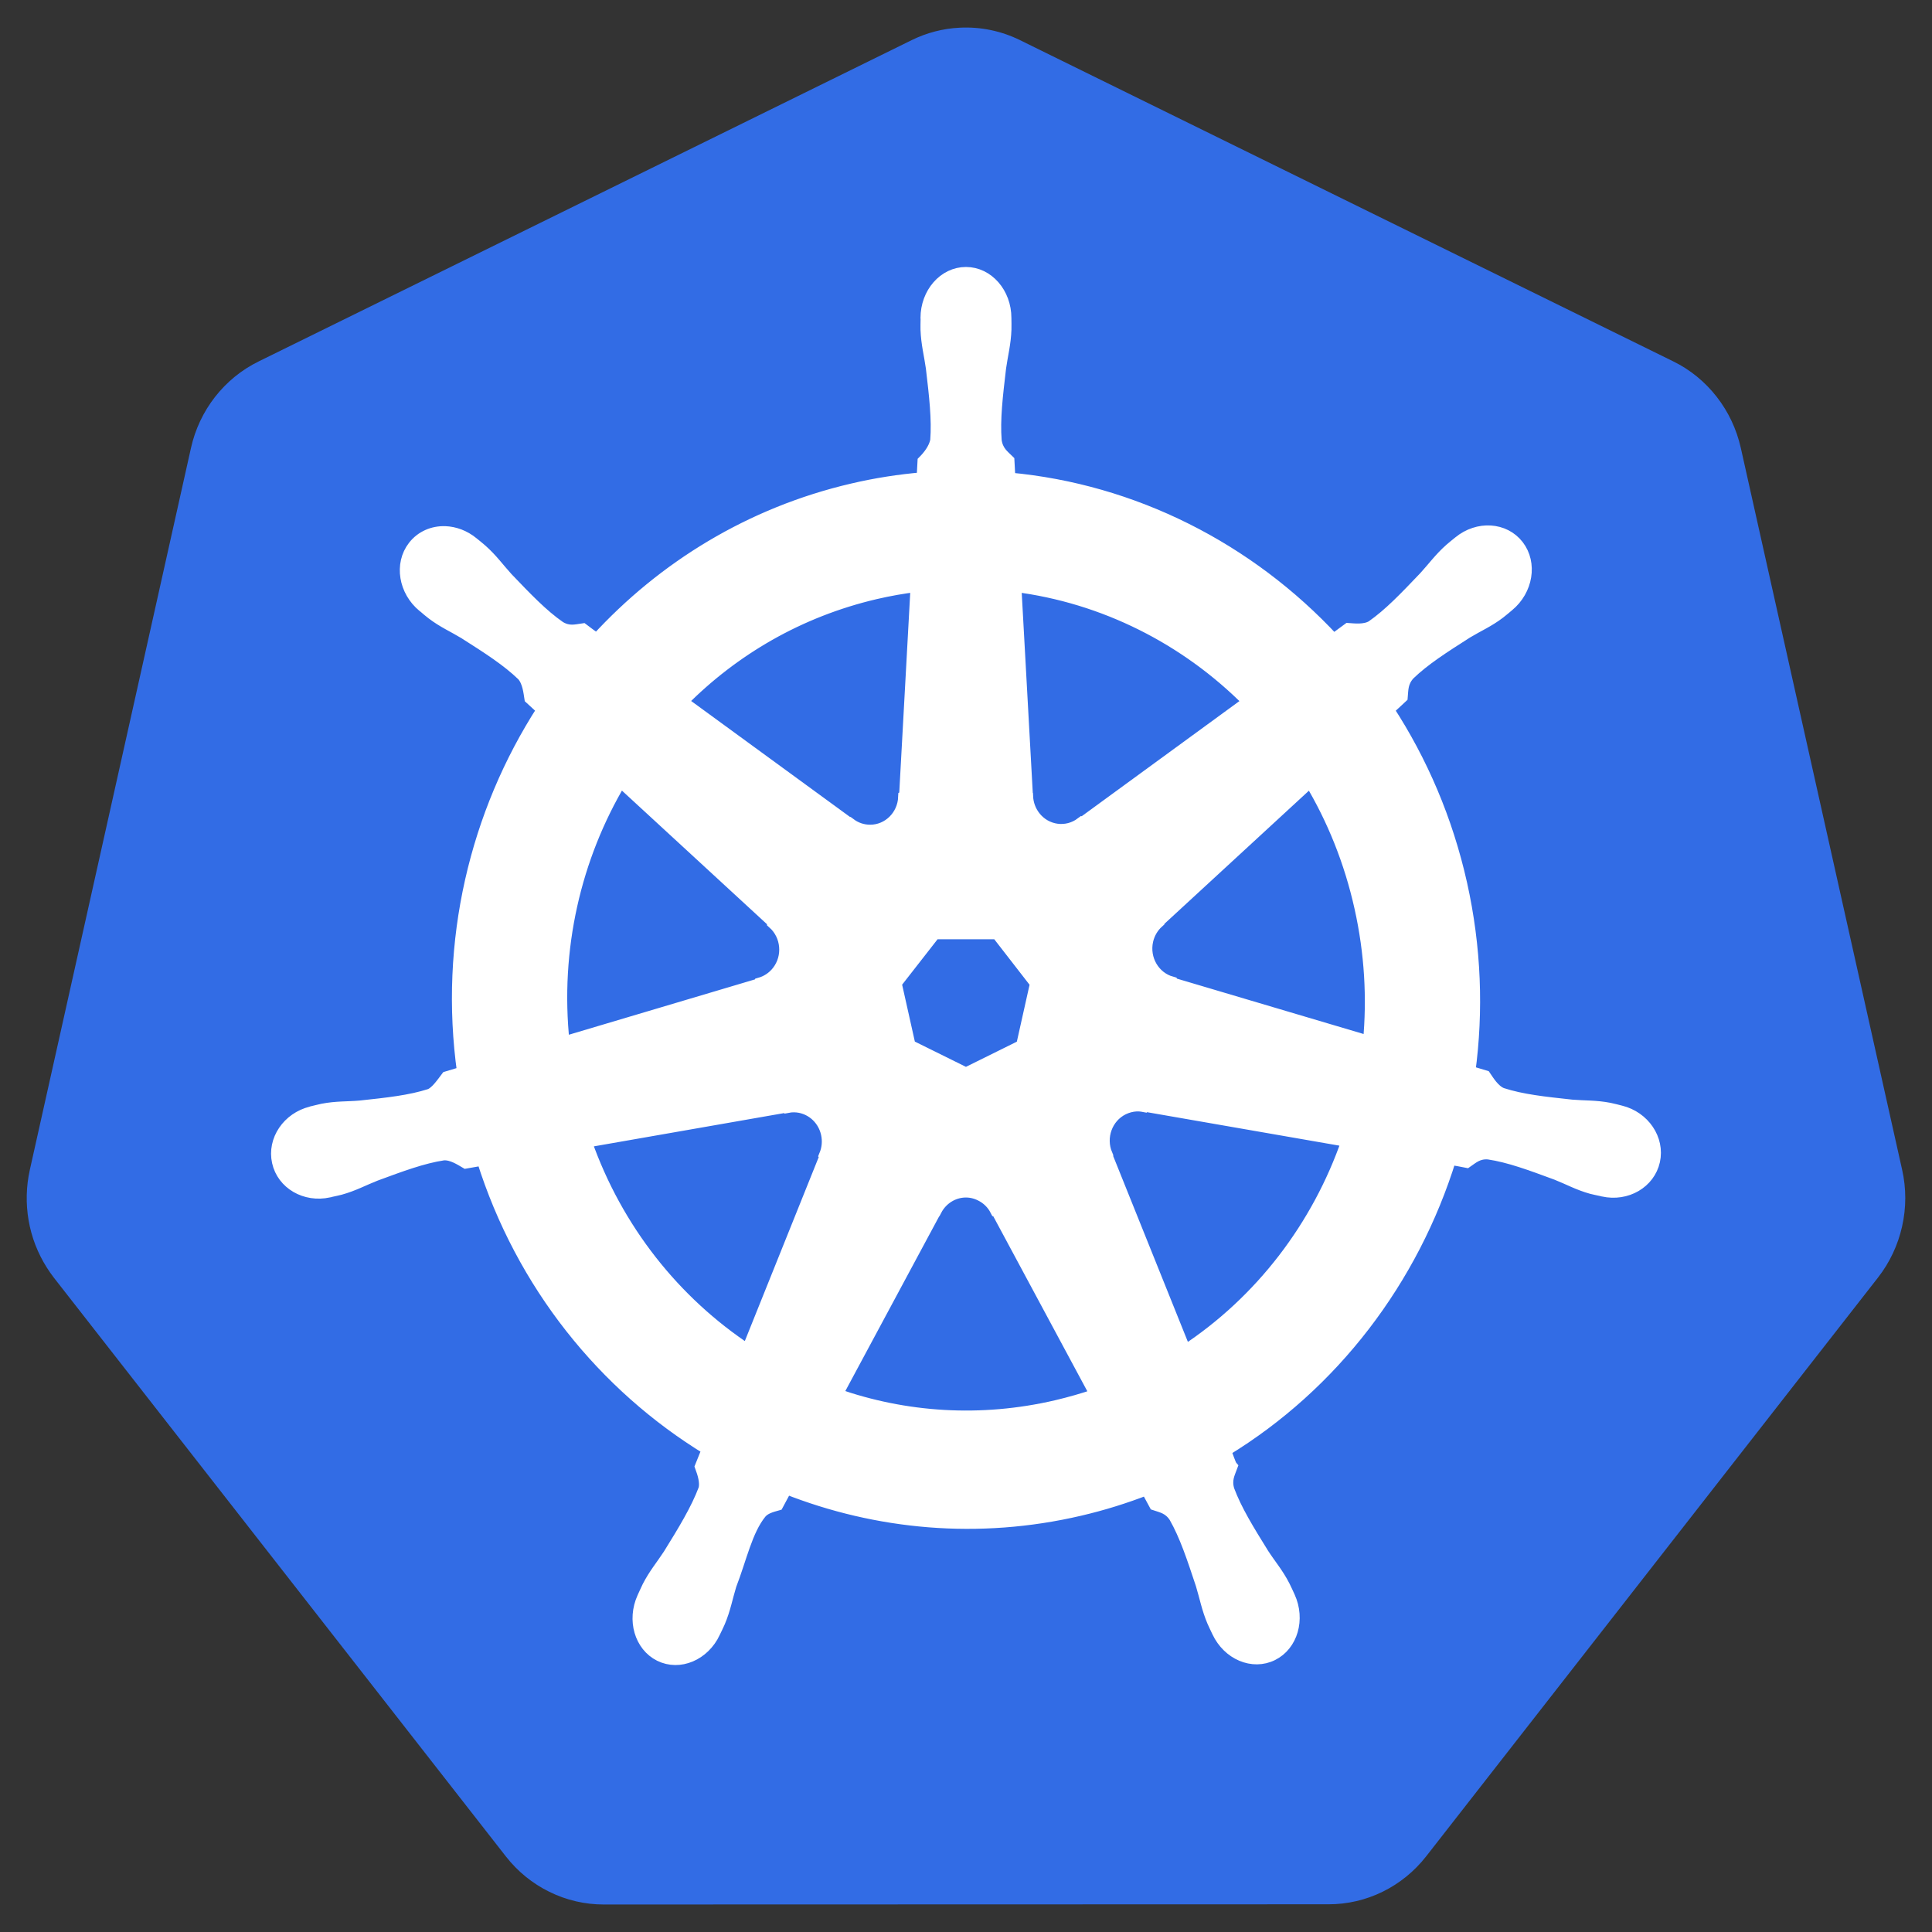
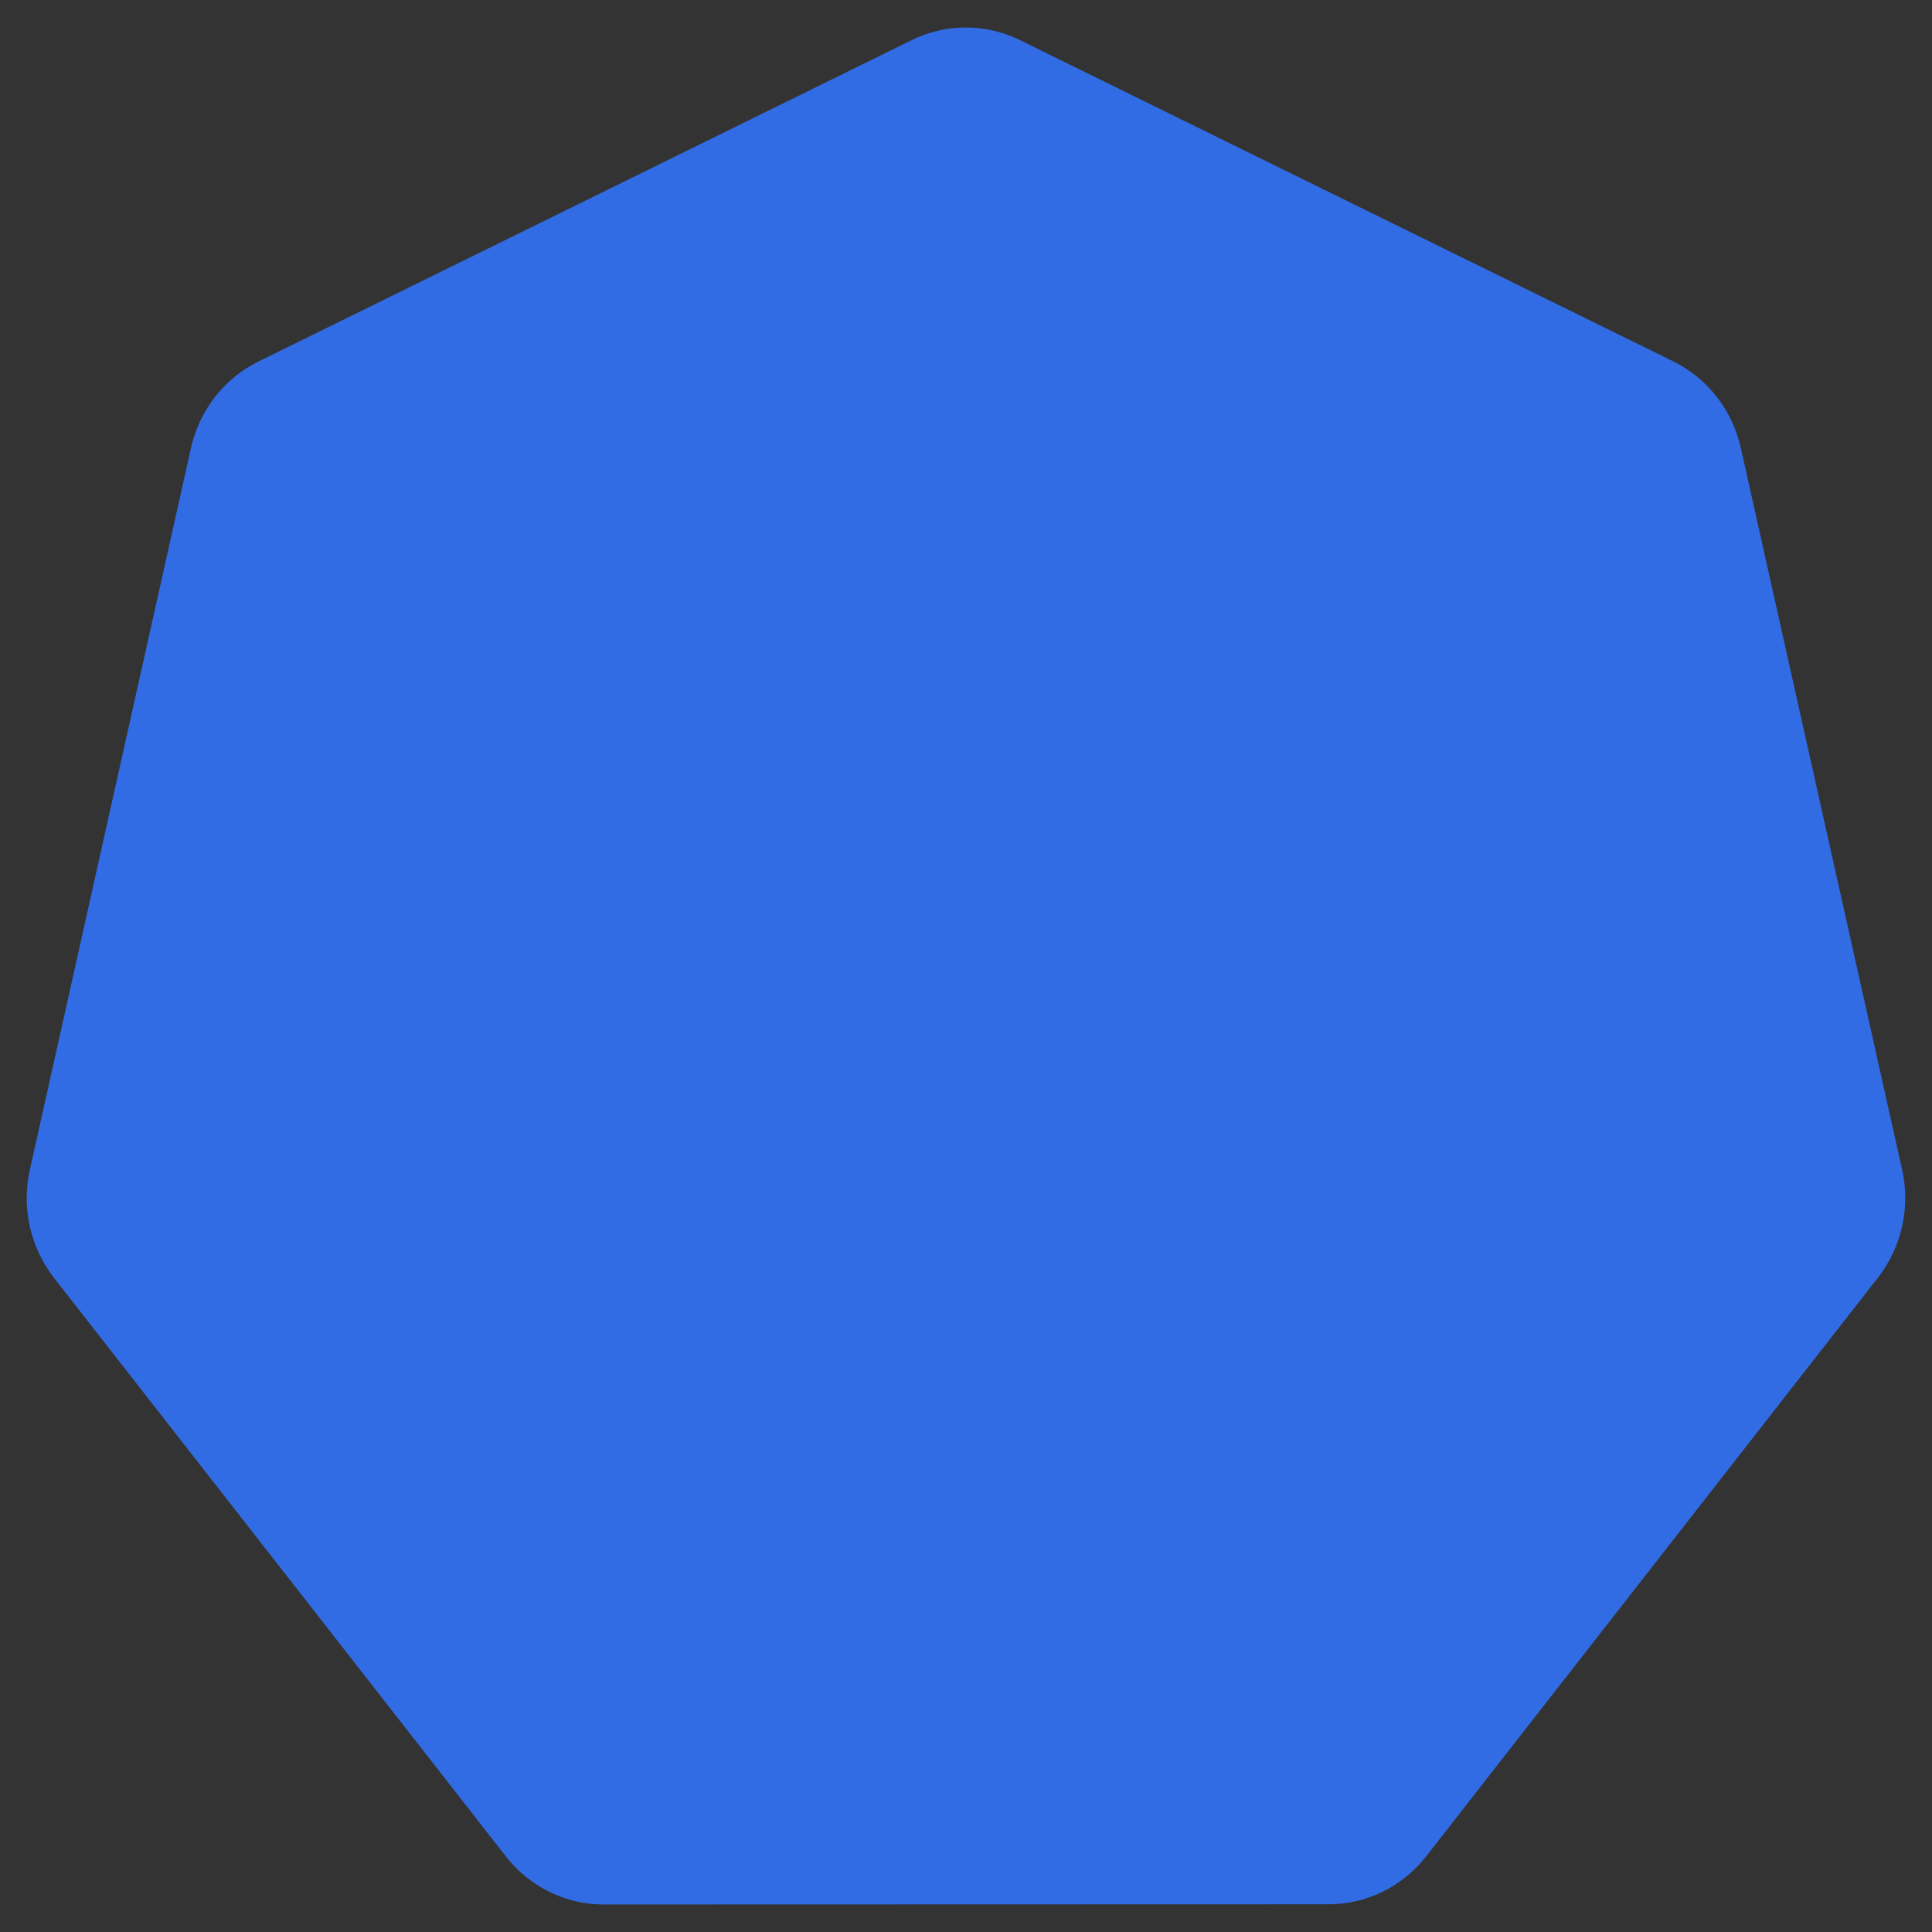
<svg xmlns="http://www.w3.org/2000/svg" width="38" height="38" viewBox="0 0 38 38" fill="none">
  <rect x="0" y="0" width="38" height="38" fill="#333333" stroke="none" />
  <path d="M18.872 0.545C18.545 0.561 18.225 0.645 17.93 0.79L5.085 7.11C4.753 7.273 4.461 7.511 4.23 7.806C4 8.101 3.838 8.444 3.756 8.812L0.587 23.008C0.514 23.335 0.506 23.674 0.563 24.005C0.62 24.335 0.742 24.65 0.921 24.932C0.964 25 1.011 25.067 1.06 25.131L9.951 36.515C10.181 36.809 10.473 37.047 10.806 37.21C11.138 37.374 11.503 37.459 11.872 37.459L26.13 37.455C26.498 37.456 26.863 37.371 27.195 37.208C27.527 37.045 27.82 36.807 28.05 36.513L36.938 25.128C37.168 24.833 37.33 24.489 37.412 24.122C37.495 23.754 37.495 23.372 37.412 23.005L34.239 8.808C34.156 8.441 33.994 8.097 33.764 7.803C33.534 7.508 33.242 7.27 32.909 7.107L20.063 0.79C19.692 0.607 19.282 0.523 18.872 0.545Z" fill="#326CE5" />
-   <path d="M18.999 5.376C18.574 5.376 18.23 5.77 18.23 6.255C18.23 6.263 18.232 6.27 18.232 6.277C18.231 6.343 18.228 6.423 18.23 6.48C18.24 6.761 18.299 6.975 18.335 7.233C18.4 7.786 18.454 8.244 18.421 8.669C18.388 8.83 18.273 8.977 18.171 9.079L18.153 9.414C17.691 9.453 17.227 9.525 16.763 9.634C14.767 10.1 13.048 11.159 11.739 12.589C11.654 12.529 11.506 12.42 11.462 12.386C11.324 12.405 11.186 12.449 11.005 12.34C10.661 12.102 10.348 11.773 9.968 11.376C9.795 11.186 9.669 11.006 9.462 10.823C9.415 10.781 9.344 10.725 9.291 10.682C9.13 10.55 8.94 10.481 8.756 10.474C8.52 10.466 8.292 10.561 8.143 10.754C7.878 11.095 7.963 11.618 8.332 11.921C8.336 11.924 8.34 11.926 8.344 11.929C8.394 11.972 8.456 12.026 8.503 12.061C8.722 12.228 8.922 12.313 9.14 12.445C9.6 12.738 9.981 12.98 10.284 13.273C10.402 13.402 10.422 13.63 10.438 13.729L10.685 13.956C9.365 16 8.755 18.525 9.116 21.098L8.794 21.195C8.709 21.307 8.589 21.485 8.464 21.538C8.068 21.666 7.623 21.713 7.085 21.771C6.833 21.793 6.615 21.78 6.348 21.832C6.289 21.844 6.207 21.866 6.142 21.881C6.14 21.882 6.138 21.883 6.136 21.883C6.132 21.884 6.128 21.886 6.124 21.887C5.671 21.999 5.38 22.428 5.474 22.851C5.567 23.273 6.01 23.53 6.466 23.429C6.469 23.428 6.474 23.428 6.477 23.428C6.482 23.426 6.487 23.424 6.492 23.422C6.556 23.408 6.635 23.392 6.691 23.377C6.954 23.304 7.144 23.198 7.381 23.105C7.89 22.917 8.311 22.76 8.721 22.698C8.893 22.685 9.073 22.807 9.163 22.859L9.498 22.8C10.27 25.262 11.886 27.252 13.932 28.501L13.793 28.846C13.843 28.98 13.899 29.161 13.861 29.294C13.712 29.692 13.456 30.113 13.165 30.582C13.024 30.798 12.88 30.966 12.753 31.214C12.723 31.274 12.684 31.365 12.654 31.428C12.457 31.863 12.602 32.364 12.981 32.553C13.363 32.742 13.837 32.542 14.043 32.106C14.043 32.105 14.044 32.105 14.044 32.104C14.044 32.104 14.044 32.103 14.044 32.102C14.073 32.041 14.115 31.959 14.139 31.901C14.248 31.644 14.285 31.424 14.361 31.175C14.565 30.649 14.676 30.097 14.956 29.753C15.033 29.659 15.158 29.623 15.288 29.587L15.462 29.262C17.246 29.967 19.243 30.157 21.238 29.69C21.693 29.584 22.133 29.446 22.557 29.281C22.606 29.37 22.697 29.542 22.721 29.585C22.853 29.63 22.997 29.652 23.114 29.831C23.324 30.199 23.467 30.635 23.642 31.162C23.718 31.41 23.756 31.631 23.865 31.888C23.89 31.946 23.931 32.029 23.96 32.091C24.165 32.528 24.64 32.729 25.023 32.539C25.403 32.351 25.548 31.849 25.35 31.414C25.321 31.351 25.28 31.26 25.25 31.201C25.123 30.953 24.978 30.787 24.837 30.57C24.546 30.101 24.305 29.711 24.156 29.313C24.093 29.107 24.166 28.98 24.215 28.846C24.186 28.812 24.123 28.618 24.087 28.526C26.213 27.233 27.782 25.169 28.519 22.785C28.619 22.801 28.791 22.832 28.848 22.844C28.963 22.765 29.07 22.663 29.278 22.68C29.688 22.741 30.11 22.898 30.619 23.086C30.855 23.179 31.045 23.287 31.308 23.36C31.364 23.375 31.444 23.39 31.507 23.404C31.512 23.405 31.517 23.408 31.522 23.409C31.526 23.41 31.53 23.41 31.534 23.411C31.989 23.512 32.432 23.255 32.526 22.832C32.619 22.41 32.328 21.98 31.875 21.868C31.809 21.852 31.716 21.826 31.652 21.814C31.384 21.762 31.166 21.774 30.914 21.753C30.377 21.695 29.931 21.648 29.536 21.519C29.375 21.455 29.26 21.257 29.204 21.176L28.893 21.083C29.055 19.884 29.011 18.636 28.733 17.387C28.451 16.126 27.954 14.973 27.292 13.958C27.371 13.883 27.522 13.746 27.564 13.706C27.577 13.563 27.566 13.415 27.709 13.257C28.011 12.965 28.393 12.723 28.852 12.43C29.071 12.298 29.273 12.213 29.491 12.046C29.541 12.008 29.609 11.949 29.661 11.906C30.029 11.603 30.114 11.08 29.85 10.738C29.585 10.396 29.072 10.364 28.703 10.667C28.651 10.71 28.579 10.766 28.532 10.808C28.326 10.991 28.198 11.171 28.024 11.361C27.645 11.758 27.332 12.088 26.988 12.327C26.839 12.416 26.62 12.385 26.521 12.379L26.229 12.594C24.561 10.794 22.291 9.642 19.847 9.419C19.84 9.313 19.831 9.123 19.828 9.065C19.728 8.967 19.608 8.882 19.577 8.669C19.544 8.244 19.599 7.786 19.664 7.233C19.7 6.975 19.759 6.761 19.769 6.48C19.772 6.417 19.768 6.324 19.768 6.255C19.768 5.77 19.424 5.376 18.999 5.376H18.999ZM18.036 11.517L17.808 15.67L17.791 15.678C17.776 16.05 17.479 16.346 17.115 16.346C16.965 16.346 16.827 16.297 16.715 16.213L16.709 16.216L13.402 13.802C14.418 12.773 15.718 12.012 17.216 11.662C17.49 11.598 17.764 11.55 18.036 11.517ZM19.963 11.517C21.712 11.738 23.33 12.554 24.57 13.804L21.284 16.203L21.273 16.197C20.981 16.417 20.57 16.362 20.343 16.069C20.25 15.949 20.201 15.807 20.195 15.665L20.192 15.663L19.963 11.517ZM12.203 15.353L15.222 18.134L15.219 18.151C15.491 18.395 15.531 18.819 15.304 19.112C15.211 19.232 15.086 19.313 14.953 19.351L14.949 19.364L11.079 20.515C10.882 18.66 11.306 16.857 12.203 15.353ZM25.774 15.355C26.223 16.104 26.562 16.94 26.764 17.847C26.964 18.743 27.014 19.637 26.932 20.501L23.042 19.347L23.038 19.33C22.69 19.232 22.476 18.867 22.557 18.501C22.59 18.352 22.668 18.225 22.772 18.131L22.771 18.122L25.774 15.355H25.774ZM18.38 18.349H19.617L20.385 19.339L20.109 20.574L18.999 21.123L17.885 20.572L17.609 19.337L18.38 18.349ZM22.345 21.736C22.398 21.733 22.45 21.738 22.501 21.748L22.508 21.739L26.512 22.436C25.925 24.131 24.804 25.6 23.306 26.583L21.752 22.717L21.757 22.71C21.614 22.369 21.757 21.968 22.086 21.805C22.17 21.764 22.258 21.741 22.345 21.736H22.345ZM15.621 21.753C15.927 21.757 16.201 21.976 16.272 22.296C16.305 22.446 16.289 22.594 16.234 22.726L16.245 22.741L14.708 26.567C13.27 25.617 12.125 24.195 11.513 22.45L15.482 21.756L15.488 21.765C15.533 21.756 15.578 21.752 15.621 21.753V21.753ZM18.974 23.429C19.081 23.425 19.189 23.448 19.291 23.499C19.426 23.565 19.53 23.67 19.595 23.796H19.61L21.567 27.437C21.313 27.524 21.052 27.599 20.785 27.662C19.288 28.012 17.797 27.906 16.446 27.432L18.398 23.798H18.401C18.518 23.573 18.74 23.438 18.974 23.429Z" fill="white" stroke="white" stroke-width="0.25" />
</svg>